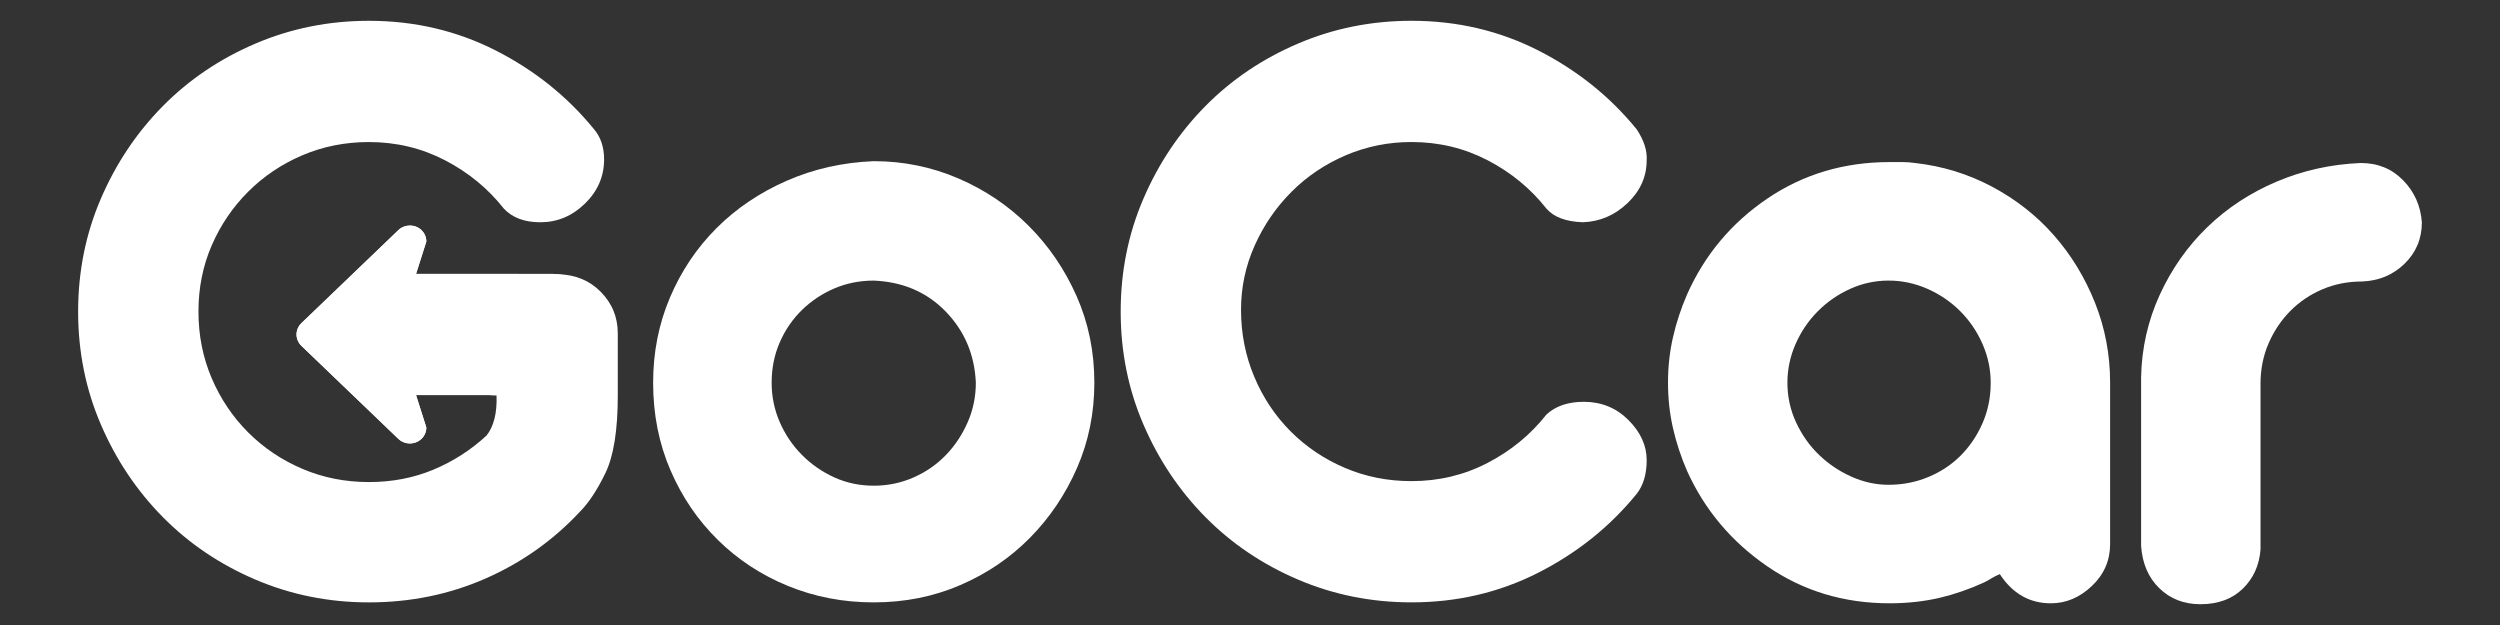
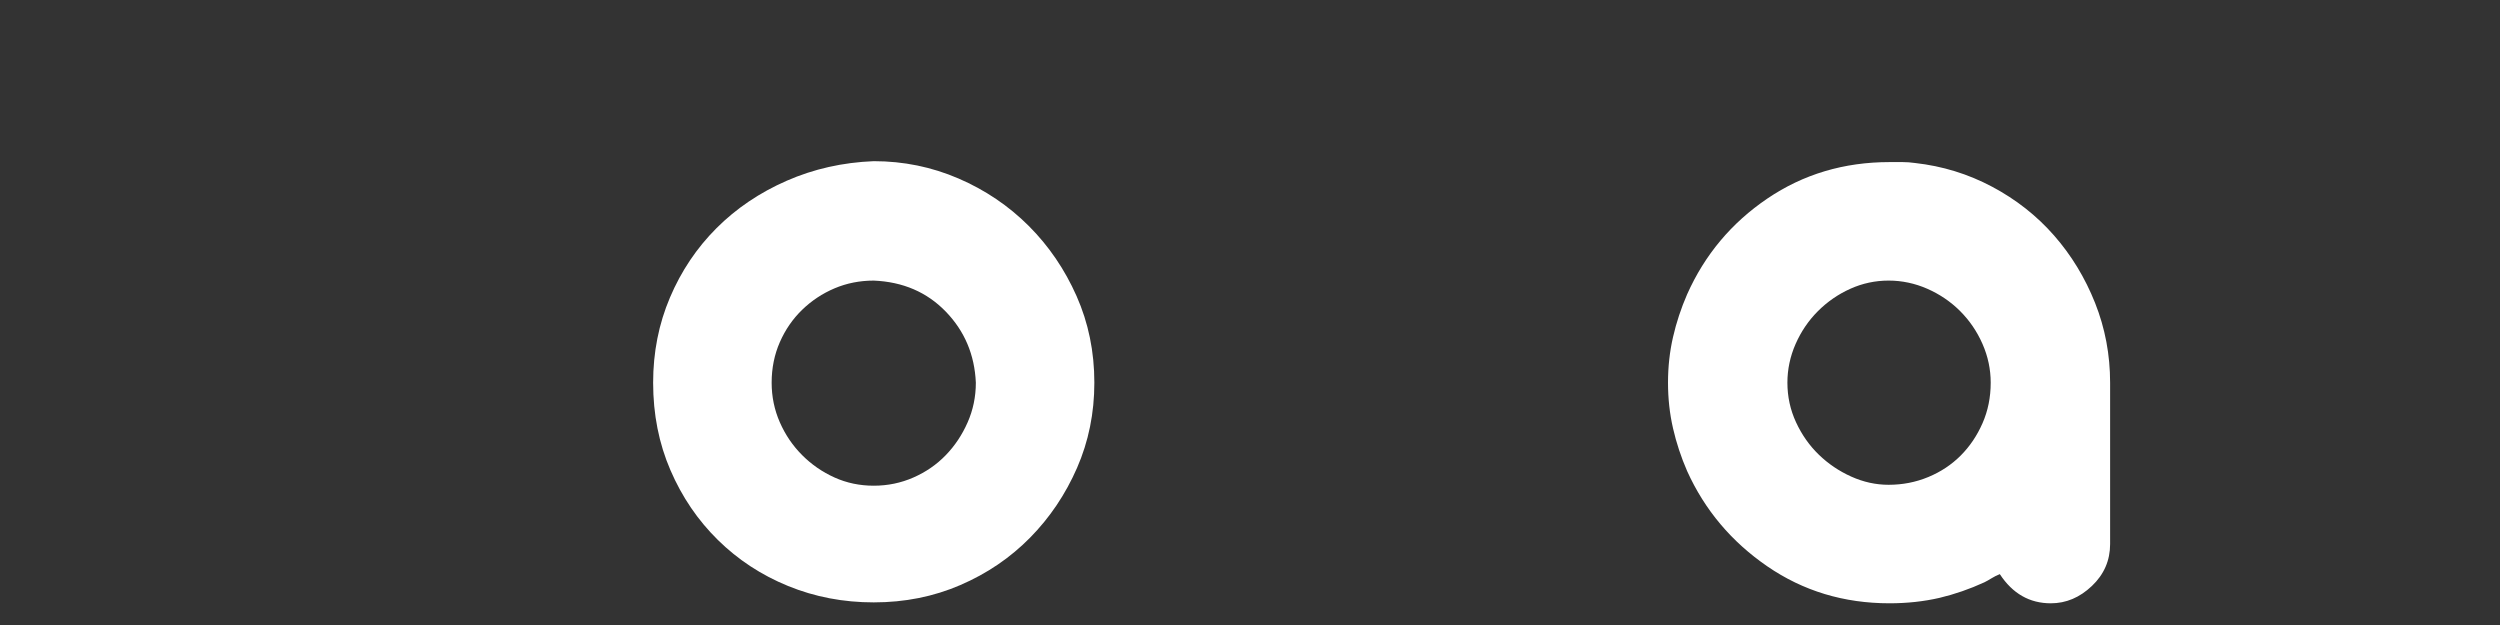
<svg xmlns="http://www.w3.org/2000/svg" version="1.1" id="Layer_1" x="0px" y="0px" width="320px" height="80px" viewBox="0 0 320 80" enable-background="new 0 0 320 80" xml:space="preserve">
  <rect x="0" y="0" width="320" height="80" fill="#333333" stroke="none" />
  <g>
    <g>
-       <path fill="#FFFFFF" d="M143.448,39.883c0-5.134,0.972-9.956,2.917-14.469c1.943-4.511,4.589-8.459,7.934-11.843    c3.344-3.384,7.293-6.047,11.844-7.993c4.55-1.943,9.393-2.917,14.527-2.917c5.834,0,11.24,1.265,16.219,3.792    c4.977,2.529,9.178,5.893,12.602,10.093c0.933,1.4,1.36,2.724,1.283,3.967c0,2.1-0.817,3.929-2.45,5.484    c-1.633,1.557-3.541,2.374-5.717,2.45c-2.179-0.076-3.734-0.66-4.667-1.75c-2.024-2.567-4.532-4.627-7.526-6.184    c-2.996-1.555-6.243-2.334-9.743-2.334c-2.957,0-5.757,0.565-8.401,1.692c-2.645,1.129-4.959,2.684-6.943,4.667    s-3.559,4.279-4.726,6.884c-1.167,2.607-1.75,5.349-1.75,8.226c0,3.033,0.563,5.892,1.692,8.576    c1.127,2.684,2.684,5.017,4.668,7.001c1.983,1.984,4.297,3.541,6.942,4.667c2.644,1.129,5.484,1.692,8.518,1.692    c3.501,0,6.748-0.777,9.743-2.334c2.994-1.555,5.502-3.617,7.526-6.184c1.167-1.088,2.76-1.634,4.784-1.634    c2.255,0,4.161,0.778,5.717,2.334c1.555,1.557,2.334,3.267,2.334,5.134c0,1.79-0.428,3.229-1.283,4.317    c-3.424,4.201-7.625,7.566-12.602,10.093c-4.979,2.529-10.385,3.792-16.219,3.792c-5.134,0-9.976-0.972-14.527-2.917    c-4.551-1.943-8.5-4.609-11.844-7.993c-3.345-3.384-5.991-7.331-7.934-11.843C144.419,49.841,143.448,45.017,143.448,39.883z" />
      <path fill="#FFFFFF" d="M245.125,20.864c3.501,0.39,6.786,1.4,9.86,3.034c3.072,1.633,5.717,3.715,7.934,6.243    c2.217,2.529,3.967,5.407,5.251,8.635c1.284,3.229,1.925,6.632,1.925,10.209v20.653c0,2.1-0.778,3.89-2.334,5.368    c-1.557,1.478-3.307,2.217-5.251,2.217c-2.724,0-4.901-1.243-6.534-3.734c-0.39,0.157-0.74,0.332-1.05,0.525    c-0.312,0.195-0.623,0.37-0.933,0.525c-1.867,0.857-3.774,1.517-5.717,1.983c-2.024,0.467-4.162,0.7-6.418,0.7    c-5.834,0-11.046-1.575-15.635-4.726c-4.591-3.151-8.013-7.214-10.268-12.194c-0.779-1.788-1.382-3.617-1.809-5.484    c-0.428-1.867-0.641-3.811-0.641-5.834c0-2.022,0.213-3.967,0.641-5.834c0.427-1.867,1.03-3.693,1.809-5.484    c2.255-5.056,5.677-9.14,10.268-12.252c4.589-3.11,9.801-4.667,15.635-4.667c0.622,0,1.185,0,1.692,0    C244.055,20.747,244.58,20.787,245.125,20.864z M241.742,62.053c1.788,0,3.48-0.33,5.076-0.992    c1.593-0.66,2.976-1.575,4.142-2.742c1.167-1.167,2.1-2.547,2.8-4.143c0.7-1.593,1.05-3.325,1.05-5.192    c0-1.71-0.35-3.364-1.05-4.959c-0.7-1.594-1.653-2.994-2.859-4.201c-1.207-1.205-2.607-2.158-4.201-2.859    c-1.595-0.7-3.249-1.05-4.959-1.05c-1.712,0-3.346,0.35-4.901,1.05c-1.557,0.7-2.937,1.654-4.143,2.859    c-1.207,1.207-2.158,2.607-2.859,4.201c-0.7,1.595-1.05,3.249-1.05,4.959c0,1.79,0.368,3.482,1.108,5.076    c0.739,1.595,1.71,2.975,2.917,4.142c1.205,1.167,2.585,2.1,4.143,2.8C238.512,61.703,240.108,62.053,241.742,62.053z" />
-       <path fill="#FFFFFF" d="M281.646,77.339c-2.1,0-3.851-0.68-5.251-2.042c-1.4-1.36-2.179-3.169-2.334-5.426V48.285    c0.076-3.734,0.875-7.253,2.392-10.56c1.517-3.306,3.539-6.184,6.067-8.635c2.527-2.45,5.484-4.394,8.868-5.834    c3.384-1.438,6.981-2.235,10.793-2.392c2.177,0,3.985,0.74,5.426,2.217c1.438,1.479,2.235,3.267,2.392,5.368    c0,2.1-0.74,3.871-2.217,5.309c-1.479,1.44-3.307,2.199-5.484,2.275c-1.79,0-3.462,0.332-5.017,0.992    c-1.557,0.662-2.917,1.575-4.084,2.742c-1.167,1.167-2.1,2.549-2.8,4.143c-0.7,1.595-1.05,3.325-1.05,5.192v21.236    c-0.157,2.024-0.915,3.696-2.275,5.018C285.71,76.679,283.901,77.339,281.646,77.339z" />
    </g>
    <g>
      <path fill="#FFFFFF" d="M111.84,20.63c3.81,0,7.427,0.741,10.851,2.217c3.422,1.479,6.417,3.501,8.985,6.067    c2.567,2.567,4.609,5.562,6.126,8.985c1.517,3.424,2.275,7.118,2.275,11.085c0,3.891-0.74,7.526-2.217,10.91    c-1.479,3.384-3.482,6.359-6.009,8.927c-2.529,2.567-5.504,4.591-8.927,6.067c-3.424,1.479-7.118,2.217-11.085,2.217    c-3.891,0-7.546-0.7-10.969-2.1c-3.424-1.4-6.417-3.364-8.985-5.893c-2.567-2.527-4.591-5.502-6.067-8.926    c-1.479-3.422-2.217-7.156-2.217-11.202c0-3.889,0.718-7.526,2.158-10.91c1.438-3.384,3.422-6.339,5.951-8.868    c2.527-2.527,5.522-4.551,8.985-6.068C104.157,21.622,107.873,20.787,111.84,20.63z M111.84,35.916    c-1.79,0-3.462,0.332-5.018,0.992c-1.557,0.662-2.937,1.575-4.142,2.742c-1.207,1.167-2.159,2.549-2.859,4.142    c-0.7,1.595-1.05,3.325-1.05,5.192c0,1.79,0.35,3.482,1.05,5.076c0.7,1.595,1.652,2.995,2.859,4.201    c1.205,1.207,2.585,2.158,4.142,2.859c1.555,0.7,3.227,1.05,5.018,1.05c1.788,0,3.48-0.35,5.076-1.05    c1.593-0.7,2.976-1.652,4.142-2.859c1.167-1.205,2.1-2.605,2.8-4.201c0.7-1.594,1.05-3.286,1.05-5.076    c-0.157-3.577-1.44-6.611-3.851-9.101C118.646,37.395,115.574,36.073,111.84,35.916z" />
      <g>
-         <path fill="#FFFFFF" d="M38.574,44.258l12.408,11.906c0.6,0.584,1.504,0.76,2.291,0.443c0.787-0.315,1.298-1.061,1.298-1.885     l-1.319-4.15h12.902l4.35-0.005c0.035,0,0.069,0.005,0.104,0.005c4.413,0,7.991-3.473,7.991-7.756s-3.577-7.756-7.991-7.756     c-0.035,0-0.07,0.005-0.104,0.005l-4.35-0.005H53.253l1.319-4.15c0-0.828-0.511-1.573-1.298-1.888     c-0.26-0.104-0.533-0.152-0.804-0.152c-0.547,0-1.086,0.205-1.488,0.596L38.574,41.372c-0.392,0.38-0.618,0.904-0.618,1.443     C37.956,43.353,38.182,43.88,38.574,44.258z" />
-       </g>
-       <path fill="#FFFFFF" d="M76.859,37.316c-1.426-1.424-3.216-2.156-5.363-2.207c-0.291-0.031-0.587-0.05-0.887-0.05    c-0.035,0-0.07,0.005-0.104,0.005l-4.35-0.005H53.253l1.319-4.15c0-0.828-0.511-1.573-1.298-1.888    c-0.26-0.104-0.533-0.152-0.804-0.152c-0.547,0-1.086,0.205-1.488,0.596L38.574,41.372c-0.392,0.38-0.618,0.904-0.618,1.443    c0,0.538,0.227,1.065,0.618,1.443l12.408,11.906c0.6,0.584,1.504,0.76,2.291,0.443c0.787-0.315,1.298-1.061,1.298-1.885    l-1.319-4.15h9.393c0.297,0.029,0.6,0.047,0.912,0.047c0.076,2.257-0.35,3.967-1.283,5.134c-2.024,1.867-4.299,3.325-6.826,4.376    c-2.529,1.05-5.271,1.575-8.226,1.575c-3.033,0-5.874-0.563-8.518-1.692c-2.645-1.127-4.959-2.684-6.942-4.667    c-1.984-1.984-3.541-4.297-4.668-6.943c-1.128-2.644-1.692-5.484-1.692-8.518c0-3.033,0.563-5.852,1.692-8.459    c1.127-2.605,2.684-4.901,4.668-6.884c1.983-1.984,4.297-3.538,6.942-4.667c2.644-1.127,5.484-1.692,8.518-1.692    c3.501,0,6.748,0.778,9.743,2.334c2.994,1.557,5.502,3.617,7.526,6.184c1.088,1.167,2.644,1.75,4.667,1.75    c2.177,0,4.084-0.796,5.717-2.392c1.634-1.593,2.45-3.48,2.45-5.659c0-1.555-0.428-2.839-1.283-3.851    c-3.424-4.201-7.625-7.564-12.602-10.093c-4.979-2.527-10.385-3.792-16.219-3.792c-5.134,0-9.976,0.974-14.527,2.917    c-4.551,1.945-8.5,4.609-11.844,7.993c-3.345,3.384-5.991,7.333-7.934,11.843C10.972,29.927,10,34.749,10,39.883    s0.972,9.958,2.917,14.469c1.943,4.512,4.589,8.459,7.934,11.843c3.344,3.384,7.293,6.049,11.844,7.993    c4.55,1.945,9.393,2.917,14.527,2.917c5.289,0,10.248-1.01,14.877-3.033c4.627-2.022,8.653-4.861,12.077-8.518    c1.167-1.167,2.275-2.839,3.325-5.017c1.05-2.177,1.575-5.484,1.575-9.918v-7.935C79.077,40.583,78.336,38.795,76.859,37.316z" />
+         </g>
    </g>
  </g>
</svg>